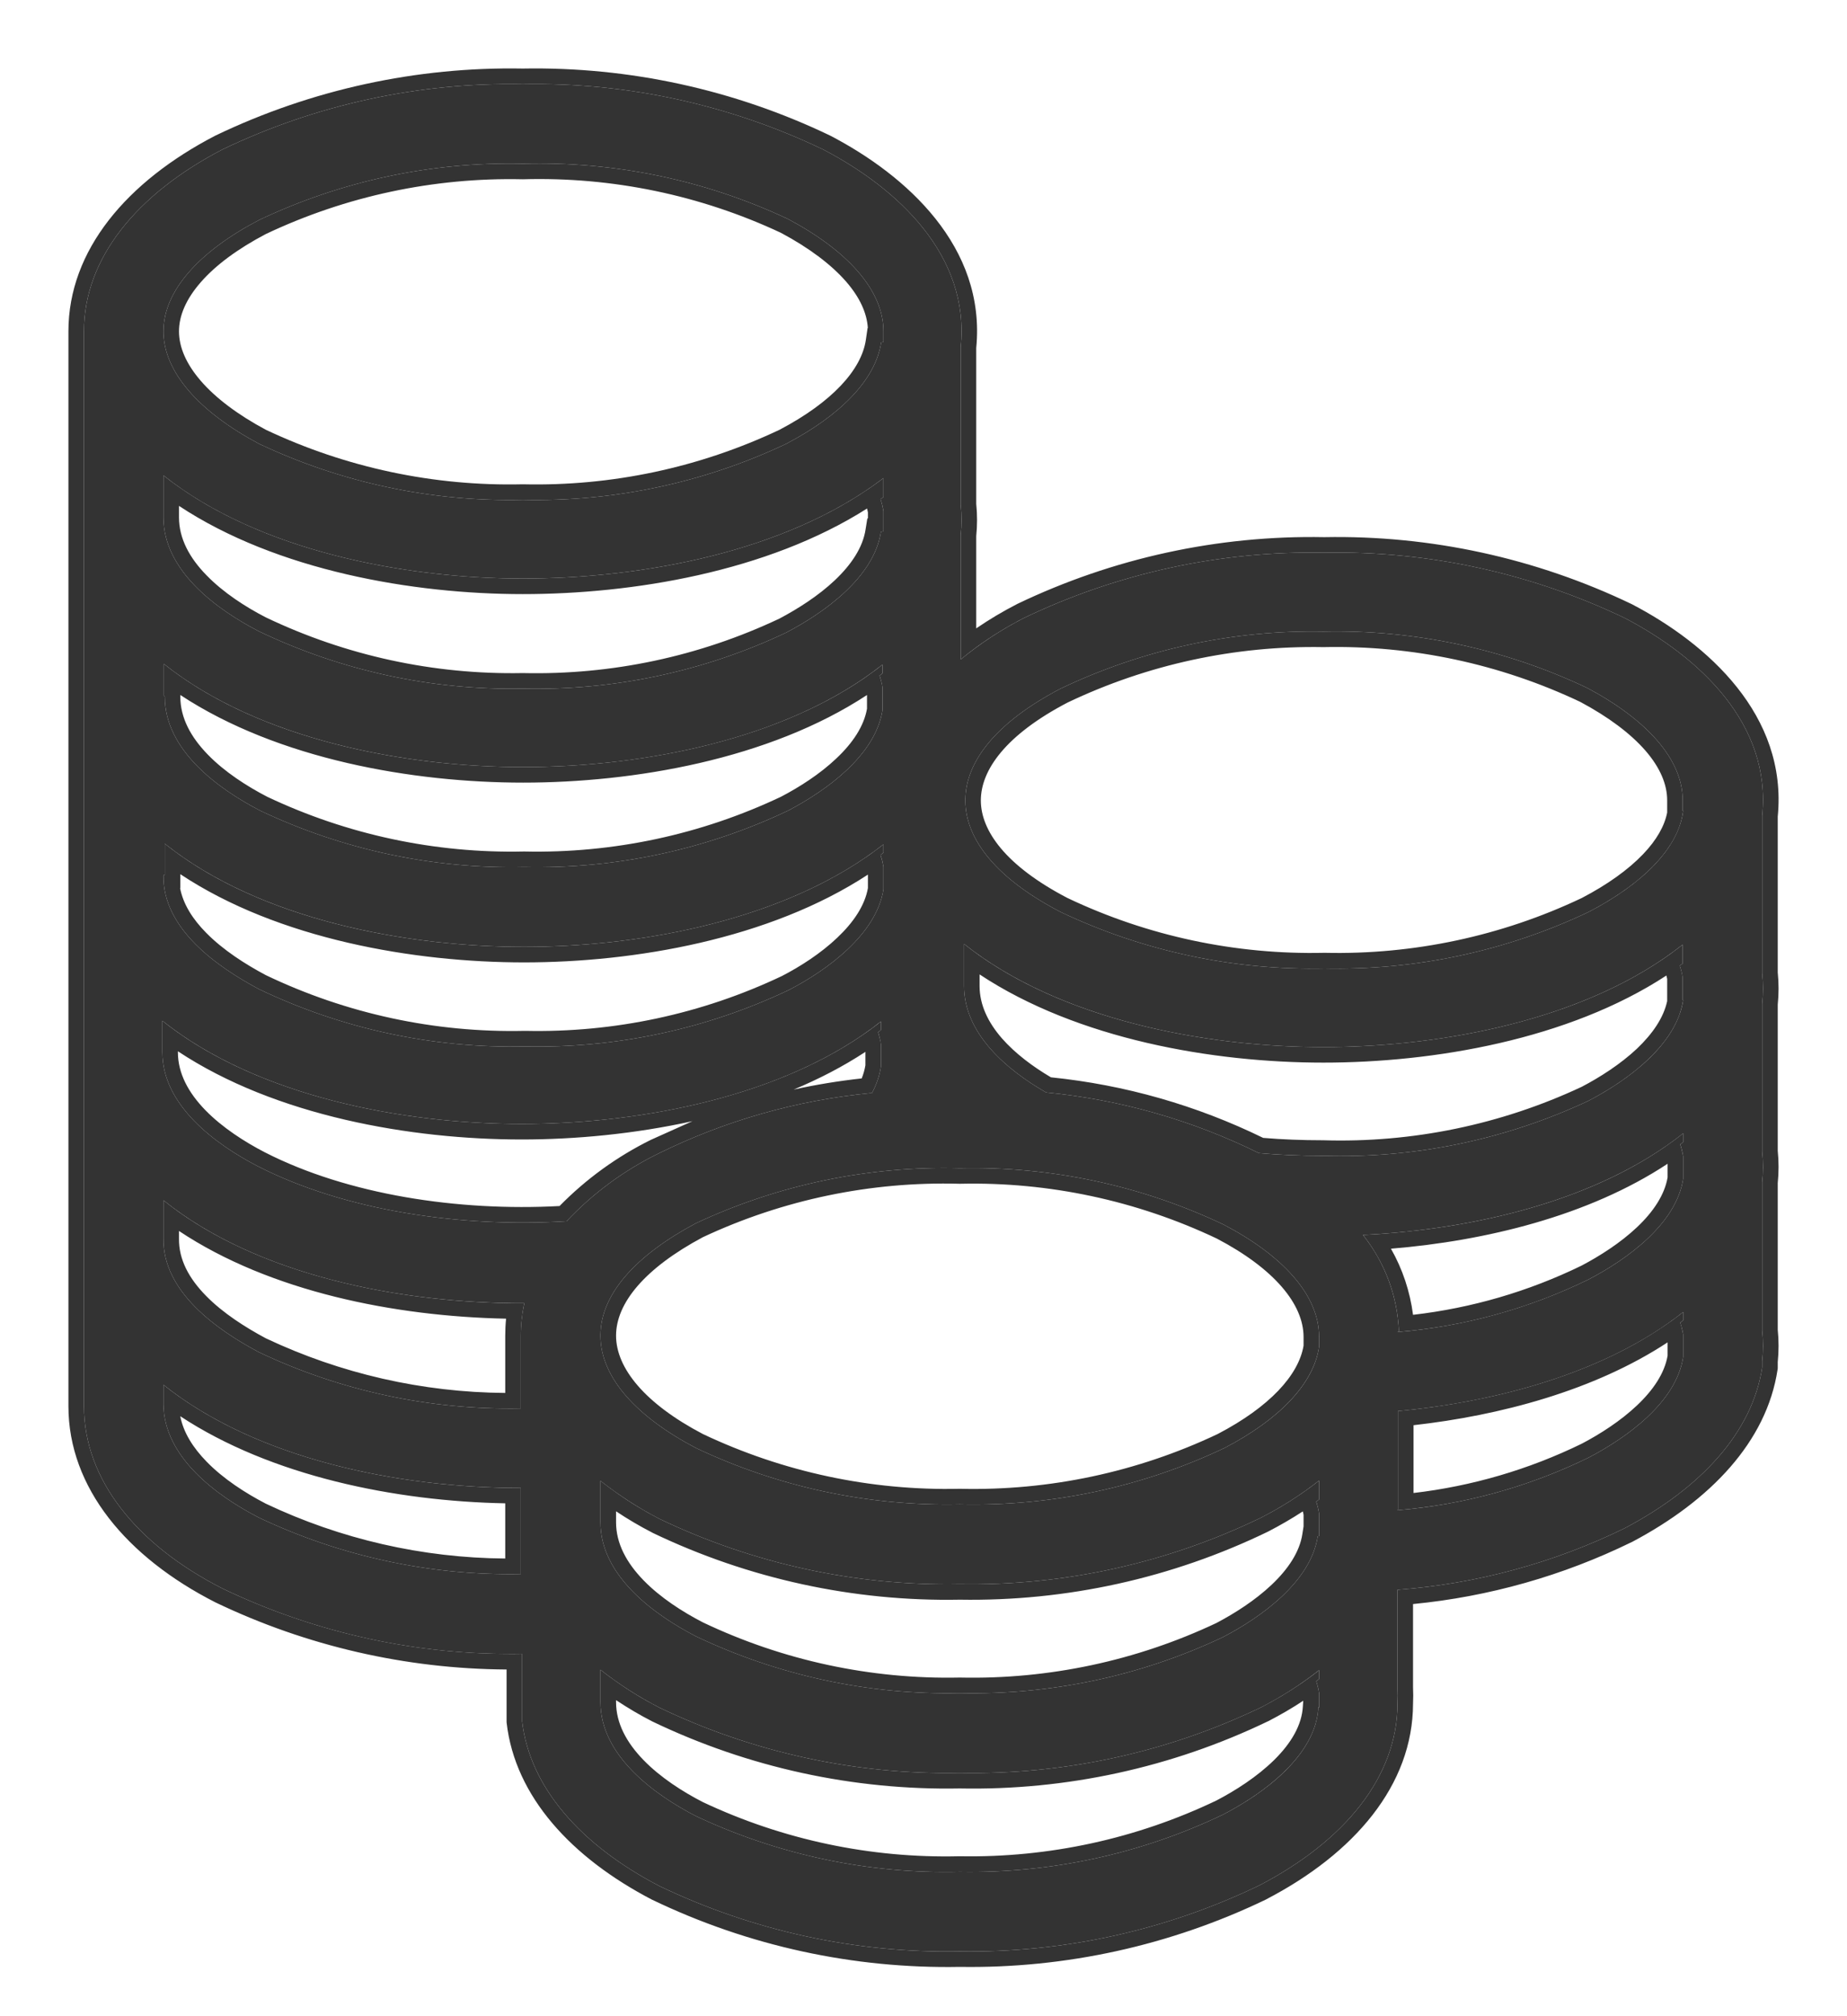
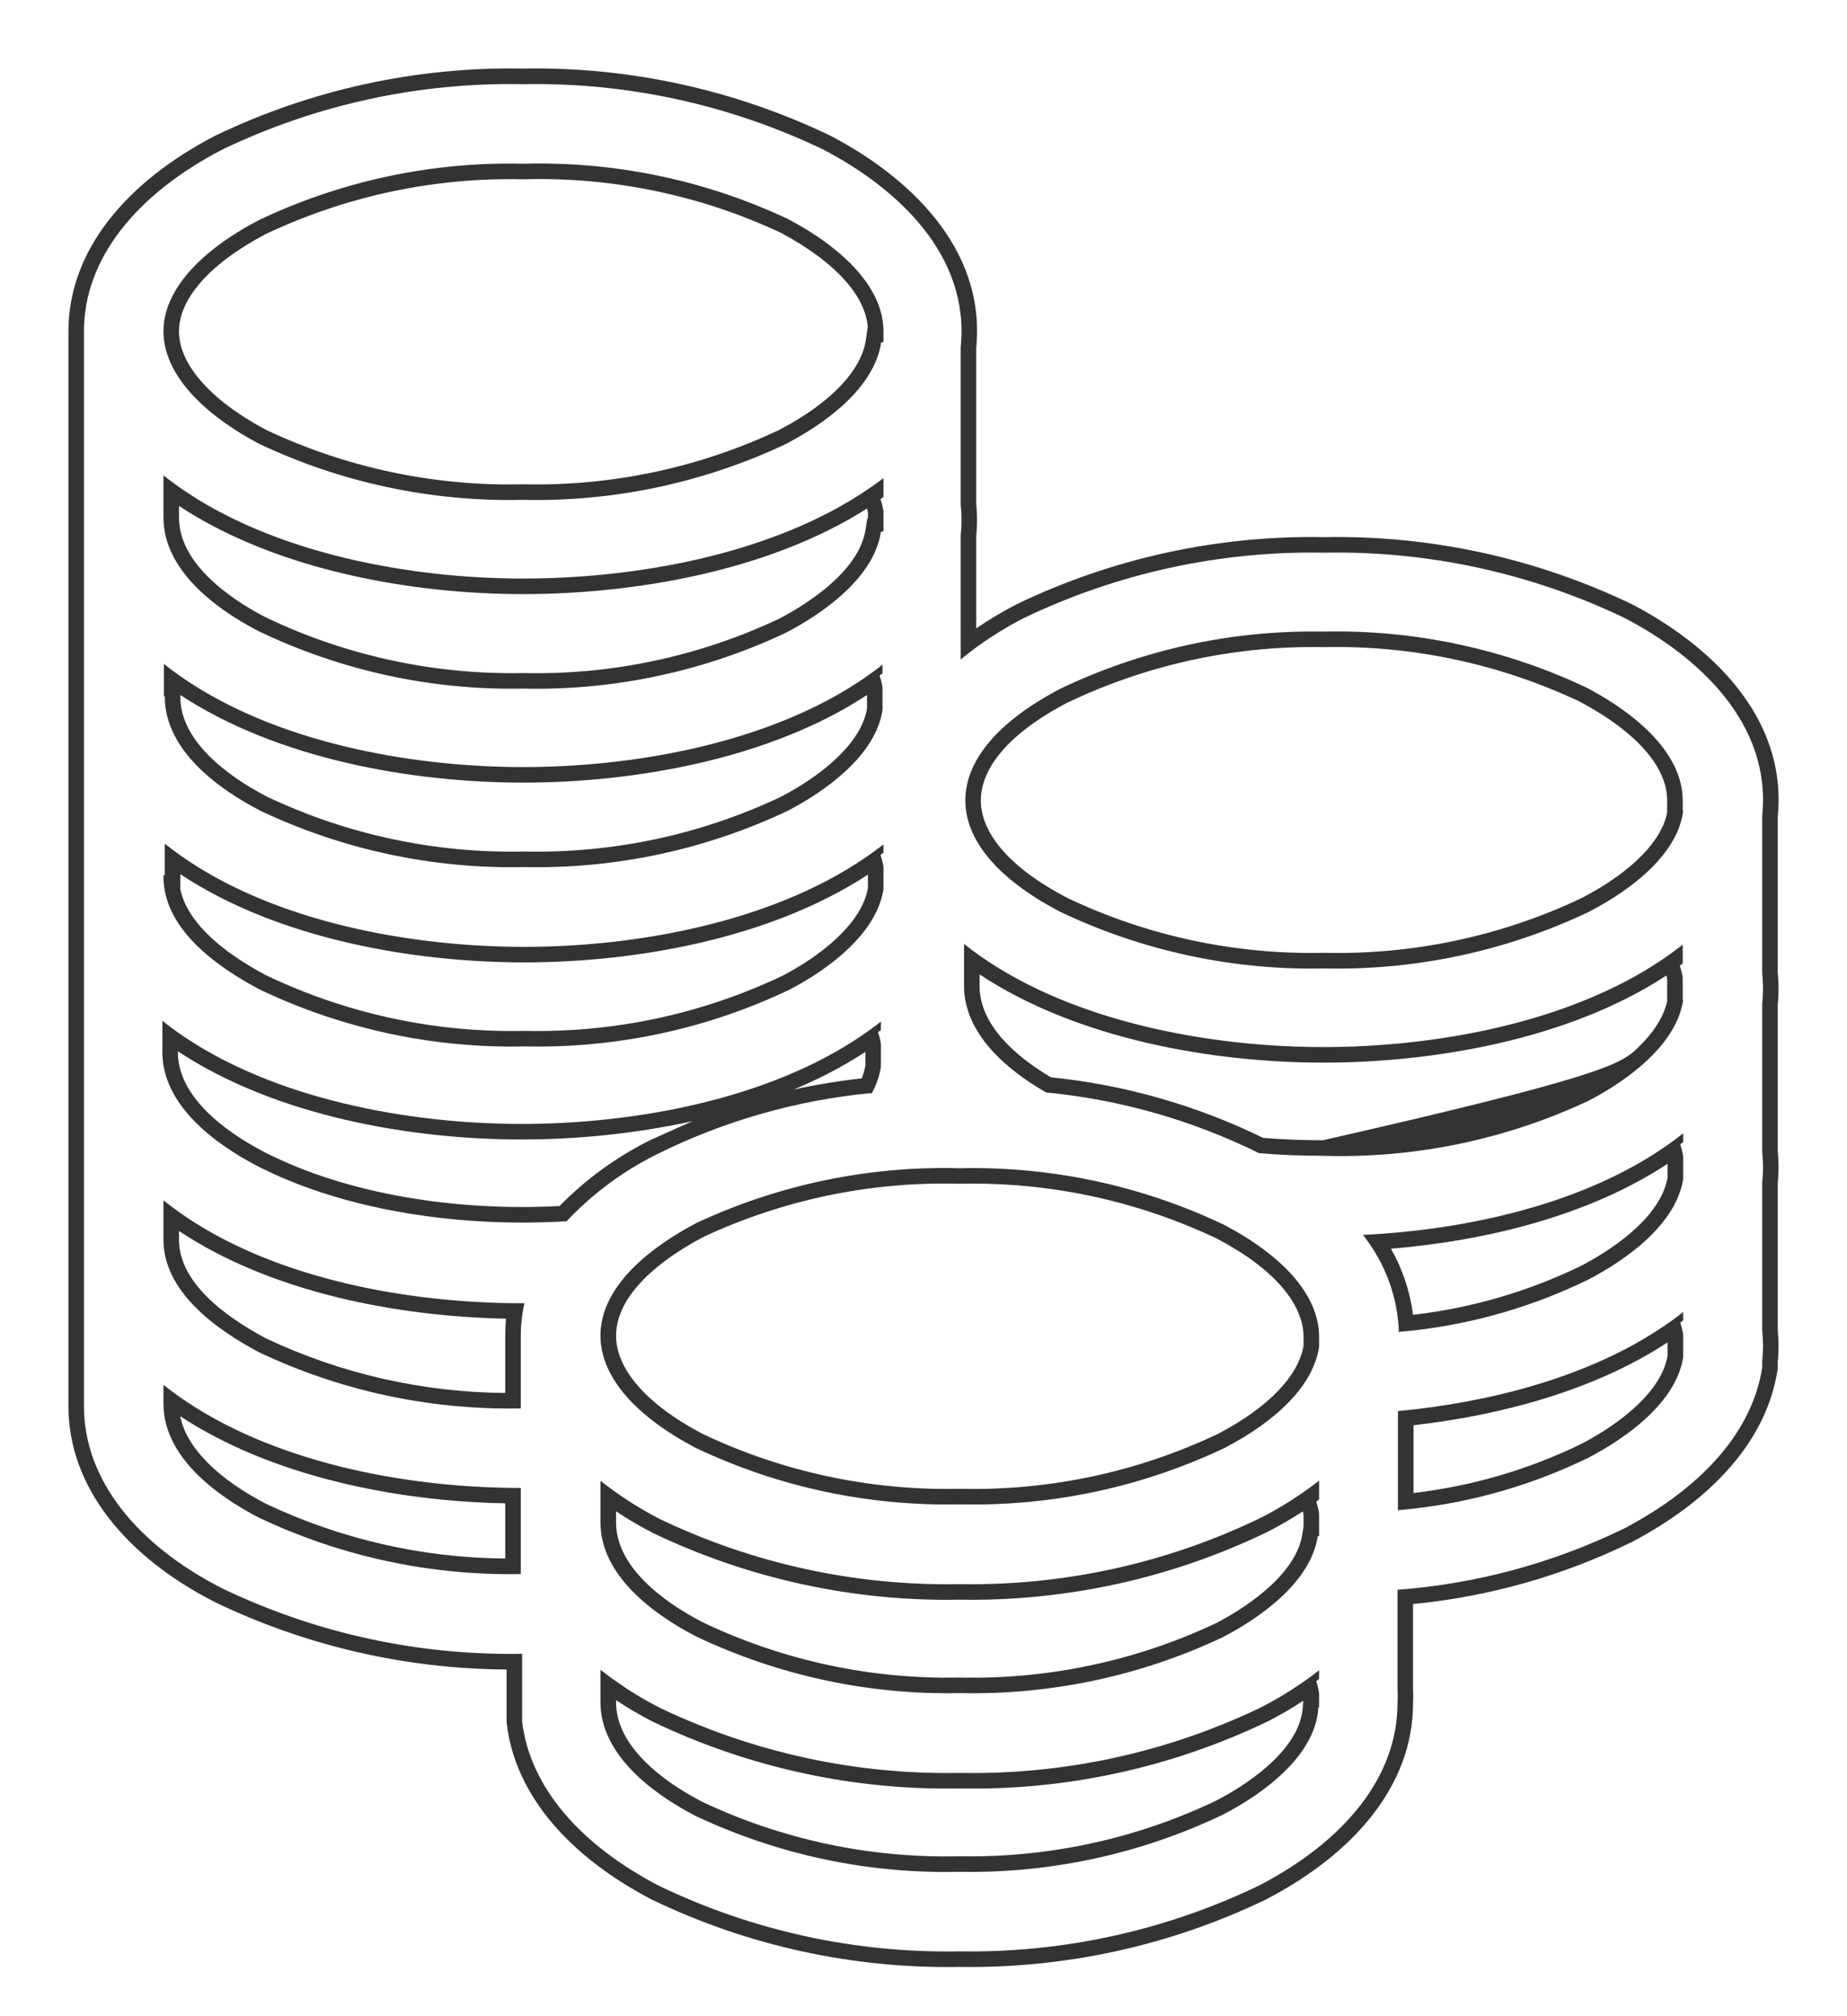
<svg xmlns="http://www.w3.org/2000/svg" width="22" height="24" viewBox="0 0 22 24" fill="none">
-   <path fill-rule="evenodd" clip-rule="evenodd" d="M10.384 13.015C10.438 12.916 10.476 12.808 10.493 12.697V12.429C10.486 12.381 10.474 12.334 10.459 12.287L10.493 12.261V12.159C9.362 13.055 7.626 13.379 6.214 13.379C4.801 13.379 3.065 13.052 1.934 12.151V12.525C1.934 13.159 2.568 13.622 3.07 13.882C4.116 14.417 5.499 14.614 6.749 14.537C7.06 14.207 7.428 13.935 7.835 13.735C8.629 13.342 9.488 13.097 10.37 13.012L10.384 13.015ZM20.99 15.837C21.003 15.959 21.003 16.082 20.99 16.203V16.276C20.872 17.051 20.26 17.712 19.353 18.191C18.506 18.605 17.587 18.854 16.646 18.924V20.09C16.649 20.152 16.649 20.213 16.646 20.275C16.646 21.149 16.017 21.915 14.998 22.444C13.887 22.979 12.666 23.248 11.432 23.228C10.195 23.252 8.969 22.985 7.853 22.45C6.917 21.963 6.31 21.275 6.219 20.489V19.686C4.984 19.709 3.761 19.442 2.648 18.908C1.629 18.389 1 17.613 1 16.738V3.944C1 3.075 1.629 2.31 2.648 1.78C3.764 1.245 4.989 0.978 6.227 1.002C7.464 0.978 8.69 1.245 9.806 1.78C10.694 2.243 11.556 3.043 11.443 4.134V6.006C11.456 6.128 11.456 6.251 11.443 6.373V7.85C11.676 7.659 11.928 7.494 12.195 7.357C13.311 6.822 14.537 6.555 15.774 6.579C17.011 6.555 18.237 6.822 19.353 7.357C20.241 7.82 21.102 8.62 20.99 9.711V11.584C21.003 11.706 21.003 11.828 20.99 11.95V13.708C21.003 13.829 21.003 13.952 20.99 14.074V15.837ZM16.646 17.977C17.437 17.912 18.209 17.699 18.922 17.351C19.377 17.113 19.966 16.693 20.049 16.153V15.885C20.041 15.837 20.029 15.79 20.014 15.743L20.049 15.717V15.618C19.136 16.34 17.826 16.688 16.651 16.797V17.966L16.646 17.977ZM16.646 15.856C17.437 15.791 18.209 15.578 18.922 15.23C19.377 14.992 19.966 14.572 20.049 14.031V13.764C20.041 13.716 20.029 13.668 20.014 13.622L20.049 13.595V13.491C19.037 14.293 17.55 14.636 16.234 14.7C16.495 15.027 16.645 15.428 16.662 15.845L16.646 15.856ZM20.043 11.905V11.637C20.035 11.589 20.024 11.542 20.008 11.495L20.043 11.469V11.244C18.912 12.14 17.176 12.464 15.763 12.464C14.351 12.464 12.615 12.137 11.483 11.236V11.736C11.483 12.303 11.989 12.734 12.46 13.004C13.342 13.089 14.201 13.334 14.995 13.726C15.242 13.748 15.493 13.758 15.752 13.758C16.846 13.792 17.932 13.567 18.922 13.103C19.377 12.865 19.966 12.445 20.049 11.905H20.043ZM20.043 9.652V9.527C20.043 9.035 19.61 8.564 18.906 8.189C17.925 7.724 16.849 7.494 15.763 7.518C14.681 7.498 13.61 7.731 12.633 8.197C11.12 8.986 11.12 10.07 12.633 10.856C13.615 11.322 14.691 11.552 15.777 11.528C16.863 11.552 17.94 11.322 18.922 10.856C19.564 10.522 19.992 10.099 20.049 9.652H20.043ZM6.246 15.513C6.217 15.642 6.203 15.774 6.203 15.906V16.765C5.125 16.786 4.058 16.558 3.084 16.096C2.581 15.829 1.936 15.374 1.947 14.74V14.288C3.057 15.179 4.758 15.516 6.246 15.513ZM6.203 17.712C4.74 17.712 3.049 17.364 1.947 16.484V16.709C1.947 17.343 2.581 17.806 3.084 18.065C4.058 18.527 5.125 18.757 6.203 18.737V17.712ZM15.712 20.328V20.154C15.705 20.106 15.693 20.059 15.678 20.013L15.712 19.986V19.881C15.497 20.05 15.266 20.198 15.022 20.323C13.903 20.861 12.674 21.128 11.432 21.104C10.195 21.128 8.969 20.861 7.853 20.326C7.606 20.199 7.371 20.048 7.152 19.876V20.261C7.152 20.895 7.786 21.358 8.289 21.618C9.271 22.08 10.347 22.308 11.432 22.281C12.517 22.301 13.592 22.067 14.57 21.599C15.049 21.35 15.675 20.898 15.704 20.318L15.712 20.328ZM15.712 18.285V18.017C15.705 17.969 15.693 17.922 15.678 17.875L15.712 17.849V17.624C15.497 17.793 15.266 17.94 15.022 18.065C13.904 18.607 12.675 18.878 11.432 18.857C10.195 18.881 8.969 18.614 7.853 18.079C7.606 17.951 7.371 17.799 7.152 17.627V18.121C7.152 18.755 7.786 19.218 8.289 19.478C9.27 19.945 10.346 20.177 11.432 20.154C12.516 20.178 13.591 19.95 14.57 19.486C15.025 19.248 15.613 18.828 15.696 18.287L15.712 18.285ZM15.712 16.032C15.646 16.479 15.228 16.902 14.586 17.236C13.602 17.703 12.522 17.933 11.432 17.907C10.347 17.931 9.27 17.702 8.289 17.236C7.588 16.869 7.152 16.399 7.152 15.899C7.152 15.398 7.586 14.935 8.289 14.561C9.272 14.101 10.348 13.877 11.432 13.906C12.518 13.882 13.594 14.111 14.575 14.577C15.276 14.944 15.712 15.414 15.712 15.915V16.04V16.032ZM1.963 10.415V10.043C3.095 10.947 4.836 11.271 6.243 11.271C7.65 11.271 9.381 10.947 10.523 10.051V10.15L10.488 10.177C10.504 10.223 10.515 10.27 10.523 10.319V10.586C10.44 11.121 9.852 11.549 9.397 11.784C8.416 12.25 7.339 12.48 6.254 12.456C5.158 12.481 4.072 12.247 3.084 11.774C2.581 11.506 1.936 11.052 1.947 10.418L1.963 10.415ZM1.963 8.294C1.963 8.928 2.597 9.39 3.1 9.65C4.081 10.115 5.157 10.345 6.243 10.321C7.329 10.345 8.405 10.115 9.386 9.65C9.841 9.412 10.429 8.992 10.512 8.451V8.184C10.504 8.136 10.493 8.088 10.477 8.042L10.512 8.015V7.911C9.381 8.807 7.645 9.131 6.232 9.131C4.82 9.131 3.084 8.804 1.952 7.903V8.28L1.963 8.294ZM10.523 6.325V6.084C10.515 6.036 10.504 5.989 10.488 5.942L10.523 5.916V5.691C9.365 6.576 7.626 6.887 6.227 6.887C4.828 6.887 3.078 6.56 1.947 5.659V6.159C1.947 6.793 2.581 7.256 3.084 7.515C4.064 7.984 5.14 8.218 6.227 8.197C7.311 8.222 8.387 7.993 9.367 7.529C9.822 7.29 10.411 6.87 10.493 6.33L10.523 6.325ZM10.523 4.072V3.944C10.523 3.452 10.09 2.981 9.386 2.607C8.399 2.143 7.317 1.918 6.227 1.949C5.141 1.924 4.065 2.154 3.084 2.62C2.383 2.986 1.947 3.457 1.947 3.944C1.947 4.431 2.38 4.907 3.084 5.282C4.065 5.746 5.141 5.975 6.227 5.95C7.311 5.975 8.387 5.746 9.367 5.282C10.009 4.944 10.429 4.522 10.496 4.075L10.523 4.072Z" fill="#333333" />
-   <path fill-rule="evenodd" clip-rule="evenodd" d="M10.37 13.012C9.488 13.097 8.629 13.342 7.835 13.735C7.428 13.935 7.06 14.207 6.749 14.537C5.499 14.614 4.116 14.417 3.07 13.882C2.568 13.622 1.934 13.159 1.934 12.525V12.151C1.994 12.199 2.055 12.245 2.119 12.29C3.249 13.086 4.876 13.379 6.214 13.379C7.538 13.379 9.146 13.094 10.275 12.32C10.303 12.301 10.331 12.281 10.359 12.261C10.376 12.248 10.393 12.236 10.41 12.223C10.421 12.215 10.433 12.206 10.445 12.197C10.461 12.184 10.477 12.172 10.493 12.159V12.261L10.459 12.287C10.47 12.323 10.48 12.359 10.488 12.396C10.49 12.407 10.492 12.418 10.493 12.429V12.697C10.476 12.808 10.438 12.916 10.384 13.015L10.37 13.012ZM10.308 12.521V12.681C10.299 12.734 10.284 12.787 10.264 12.837C9.991 12.867 9.72 12.911 9.453 12.97C9.755 12.844 10.043 12.695 10.308 12.521ZM8.248 13.346C7.556 13.499 6.849 13.564 6.214 13.564C4.9 13.564 3.287 13.287 2.119 12.514V12.525C2.119 12.777 2.244 13.007 2.446 13.215C2.648 13.422 2.913 13.592 3.155 13.717C4.144 14.222 5.458 14.421 6.665 14.356C6.981 14.034 7.348 13.768 7.753 13.568M21.175 16.29L21.173 16.303C21.043 17.162 20.371 17.863 19.439 18.355L19.434 18.357C18.617 18.757 17.735 19.006 16.831 19.094V20.086C16.834 20.15 16.834 20.215 16.831 20.279C16.829 21.251 16.13 22.064 15.084 22.608L15.079 22.611C13.942 23.158 12.694 23.433 11.433 23.413C10.167 23.437 8.914 23.164 7.773 22.616L7.768 22.614C6.804 22.113 6.136 21.383 6.035 20.51L6.034 20.499V19.873C4.834 19.866 3.651 19.594 2.568 19.075L2.564 19.073C1.513 18.538 0.815 17.711 0.815 16.738V3.944C0.815 2.976 1.514 2.16 2.562 1.616L2.568 1.613C3.709 1.066 4.962 0.793 6.227 0.816C7.492 0.793 8.745 1.066 9.886 1.613L9.892 1.616C10.792 2.085 11.747 2.936 11.628 4.143V5.997C11.641 6.125 11.641 6.254 11.628 6.382V7.48C11.783 7.374 11.944 7.278 12.11 7.193L12.115 7.19C13.256 6.643 14.509 6.37 15.774 6.394C17.039 6.37 18.292 6.643 19.433 7.19L19.439 7.193C20.339 7.662 21.294 8.514 21.175 9.721V11.575C21.188 11.703 21.188 11.832 21.175 11.959V13.698C21.188 13.826 21.188 13.955 21.175 14.083V15.828C21.188 15.956 21.188 16.085 21.175 16.213V16.29ZM20.99 16.203C21.003 16.082 21.003 15.959 20.99 15.837V14.074C21.003 13.952 21.003 13.829 20.99 13.708V11.95C21.003 11.828 21.003 11.706 20.99 11.584V9.711C21.102 8.62 20.241 7.82 19.353 7.357C18.237 6.822 17.011 6.555 15.774 6.579C14.537 6.555 13.311 6.822 12.195 7.357C11.997 7.459 11.808 7.575 11.628 7.706C11.565 7.752 11.504 7.8 11.443 7.85V6.373C11.456 6.251 11.456 6.128 11.443 6.006V4.134C11.556 3.043 10.694 2.243 9.806 1.78C8.69 1.245 7.464 0.978 6.227 1.002C4.989 0.978 3.764 1.245 2.648 1.78C1.629 2.31 1 3.075 1 3.944V16.738C1 17.613 1.629 18.389 2.648 18.908C3.706 19.415 4.862 19.681 6.034 19.687C6.095 19.688 6.157 19.687 6.219 19.686V20.489C6.31 21.275 6.917 21.963 7.853 22.45C8.969 22.985 10.195 23.252 11.432 23.228C12.666 23.248 13.887 22.979 14.998 22.444C16.017 21.915 16.646 21.149 16.646 20.275C16.649 20.213 16.649 20.152 16.646 20.09V18.924C17.587 18.854 18.506 18.605 19.353 18.191C20.26 17.712 20.872 17.051 20.99 16.276V16.203ZM20.043 15.855C20.036 15.817 20.026 15.78 20.014 15.743L20.049 15.717V15.618C20.033 15.63 20.017 15.643 20.001 15.655C19.989 15.664 19.978 15.672 19.966 15.681C19.95 15.693 19.934 15.705 19.918 15.717C19.889 15.738 19.86 15.758 19.83 15.778C18.935 16.392 17.735 16.696 16.651 16.797V17.966L16.646 17.977C16.654 17.976 16.661 17.976 16.669 17.975C16.7 17.972 16.731 17.969 16.762 17.966C16.787 17.964 16.812 17.961 16.837 17.958C17.561 17.877 18.266 17.671 18.922 17.351C19.377 17.113 19.966 16.693 20.049 16.153V15.885C20.047 15.875 20.045 15.865 20.043 15.855ZM19.863 15.979C18.988 16.554 17.863 16.85 16.837 16.965V17.772C17.532 17.691 18.209 17.493 18.839 17.186C19.057 17.072 19.301 16.916 19.498 16.73C19.693 16.546 19.827 16.346 19.863 16.138V15.979ZM19.829 13.653C18.89 14.299 17.621 14.603 16.456 14.687C16.381 14.692 16.307 14.697 16.234 14.7C16.28 14.757 16.322 14.817 16.361 14.879C16.512 15.118 16.61 15.388 16.647 15.67C16.654 15.728 16.66 15.786 16.662 15.845L16.646 15.856C16.653 15.855 16.661 15.854 16.668 15.854C16.721 15.849 16.775 15.844 16.828 15.838C16.834 15.837 16.841 15.837 16.847 15.836C17.568 15.754 18.27 15.549 18.922 15.23C19.377 14.992 19.966 14.572 20.049 14.031V13.764C20.047 13.752 20.044 13.741 20.042 13.729C20.035 13.693 20.025 13.657 20.014 13.622L20.049 13.595V13.491C20.032 13.504 20.015 13.517 19.998 13.53C19.987 13.539 19.975 13.548 19.963 13.557C19.946 13.57 19.928 13.583 19.911 13.595C19.884 13.615 19.857 13.634 19.829 13.653ZM19.863 13.853C18.922 14.474 17.695 14.771 16.568 14.864C16.706 15.106 16.795 15.374 16.831 15.651C17.528 15.571 18.207 15.373 18.839 15.065C19.057 14.95 19.301 14.795 19.498 14.609C19.693 14.425 19.827 14.224 19.863 14.016V13.853ZM19.858 11.917V11.653C19.855 11.639 19.852 11.625 19.849 11.612C18.682 12.376 17.073 12.649 15.763 12.649C14.45 12.649 12.837 12.372 11.668 11.599V11.736C11.668 11.961 11.768 12.169 11.934 12.36C12.093 12.541 12.304 12.698 12.518 12.824C13.396 12.913 14.252 13.157 15.046 13.545C15.275 13.564 15.51 13.573 15.752 13.573H15.758C16.821 13.606 17.877 13.388 18.84 12.937C19.058 12.823 19.301 12.668 19.498 12.483C19.684 12.306 19.815 12.116 19.858 11.917ZM20.043 11.905H20.049C20.047 11.915 20.045 11.925 20.043 11.936C20.033 11.988 20.018 12.04 20 12.09C19.829 12.541 19.324 12.893 18.922 13.103C17.932 13.567 16.846 13.792 15.752 13.758C15.493 13.758 15.242 13.748 14.995 13.726C14.201 13.334 13.342 13.089 12.46 13.004C11.989 12.734 11.483 12.303 11.483 11.736V11.236C11.543 11.284 11.605 11.33 11.668 11.375C12.798 12.171 14.426 12.464 15.763 12.464C17.079 12.464 18.676 12.183 19.803 11.42C19.821 11.407 19.84 11.395 19.858 11.382C19.872 11.372 19.885 11.363 19.899 11.353C19.911 11.345 19.922 11.336 19.934 11.327C19.971 11.3 20.008 11.272 20.043 11.244V11.469L20.008 11.495C20.009 11.497 20.01 11.499 20.01 11.501C20.025 11.546 20.036 11.591 20.043 11.637V11.905ZM19.858 9.672V9.527C19.858 9.338 19.775 9.138 19.599 8.935C19.422 8.732 19.16 8.535 18.823 8.355C17.869 7.903 16.823 7.68 15.767 7.703L15.76 7.703C14.708 7.684 13.666 7.91 12.716 8.363C11.978 8.748 11.683 9.168 11.683 9.528C11.683 9.887 11.978 10.306 12.716 10.69C13.67 11.143 14.717 11.366 15.773 11.342L15.781 11.342C16.837 11.366 17.885 11.143 18.84 10.69C19.147 10.53 19.395 10.352 19.571 10.168C19.733 9.999 19.827 9.831 19.858 9.672ZM20.043 9.652H20.049C20.047 9.664 20.045 9.677 20.043 9.689C20.035 9.739 20.021 9.788 20.004 9.838C19.869 10.215 19.475 10.568 18.922 10.856C17.94 11.322 16.863 11.552 15.777 11.528C14.691 11.552 13.615 11.322 12.633 10.856C11.12 10.07 11.12 8.986 12.633 8.197C13.61 7.731 14.681 7.498 15.763 7.518C16.849 7.494 17.925 7.724 18.906 8.189C19.61 8.564 20.043 9.035 20.043 9.527V9.652ZM1.947 14.74C1.936 15.374 2.581 15.829 3.084 16.096C4.058 16.558 5.125 16.786 6.203 16.765V15.906C6.203 15.837 6.207 15.768 6.215 15.698C6.222 15.636 6.232 15.575 6.246 15.513C6.183 15.513 6.12 15.513 6.057 15.512C4.697 15.488 3.191 15.179 2.132 14.428C2.069 14.383 2.007 14.336 1.947 14.288V14.74ZM2.132 14.653V14.743C2.128 14.992 2.251 15.219 2.455 15.426C2.657 15.632 2.924 15.801 3.167 15.931C4.059 16.352 5.032 16.574 6.018 16.581L6.018 15.907C6.018 15.837 6.021 15.766 6.028 15.697C4.702 15.67 3.219 15.376 2.132 14.653ZM15.704 20.328C15.704 20.331 15.704 20.333 15.703 20.335C15.698 20.413 15.681 20.489 15.656 20.562C15.496 21.025 14.979 21.386 14.57 21.599C13.592 22.067 12.517 22.301 11.432 22.281C10.347 22.308 9.271 22.08 8.289 21.618C7.786 21.358 7.152 20.895 7.152 20.261V19.876C7.213 19.924 7.275 19.97 7.338 20.014C7.502 20.13 7.674 20.234 7.853 20.326C8.969 20.861 10.195 21.128 11.432 21.104C12.674 21.128 13.903 20.861 15.022 20.323C15.185 20.239 15.342 20.146 15.492 20.043C15.507 20.033 15.52 20.023 15.534 20.014C15.547 20.005 15.56 19.995 15.573 19.986C15.591 19.973 15.609 19.96 15.627 19.947C15.633 19.942 15.64 19.937 15.647 19.932C15.652 19.928 15.657 19.924 15.662 19.92C15.679 19.908 15.696 19.895 15.712 19.881V19.986L15.678 20.013C15.689 20.047 15.699 20.083 15.706 20.119C15.708 20.131 15.71 20.142 15.712 20.154V20.328L15.704 20.318C15.704 20.321 15.704 20.325 15.704 20.328ZM15.523 20.245C15.389 20.334 15.25 20.414 15.107 20.488L15.102 20.49C13.959 21.04 12.701 21.314 11.432 21.289C10.167 21.313 8.914 21.04 7.773 20.493L7.769 20.491C7.62 20.415 7.477 20.33 7.338 20.238V20.261C7.338 20.513 7.463 20.743 7.665 20.951C7.866 21.158 8.13 21.327 8.371 21.451C9.326 21.901 10.373 22.122 11.428 22.096L11.436 22.096C12.491 22.115 13.536 21.888 14.488 21.433C14.717 21.314 14.974 21.149 15.176 20.951C15.38 20.75 15.508 20.533 15.519 20.308L15.523 20.245ZM15.481 17.793C15.334 17.893 15.181 17.984 15.022 18.065C13.904 18.607 12.675 18.878 11.432 18.857C10.195 18.881 8.969 18.614 7.853 18.079C7.674 17.986 7.502 17.882 7.338 17.765C7.275 17.721 7.213 17.674 7.152 17.627V18.121C7.152 18.755 7.786 19.218 8.289 19.478C9.27 19.945 10.346 20.177 11.432 20.154C12.516 20.178 13.591 19.95 14.57 19.486C15.025 19.248 15.613 18.828 15.696 18.287L15.712 18.285V18.017C15.705 17.971 15.694 17.925 15.679 17.88C15.679 17.879 15.678 17.877 15.678 17.875L15.712 17.849V17.624C15.676 17.652 15.64 17.68 15.603 17.707C15.591 17.715 15.579 17.724 15.568 17.732C15.554 17.742 15.541 17.752 15.527 17.761C15.512 17.772 15.497 17.782 15.481 17.793ZM15.527 18.033C15.525 18.019 15.522 18.005 15.518 17.991C15.385 18.078 15.248 18.157 15.107 18.23L15.103 18.232C13.96 18.786 12.703 19.063 11.433 19.042C10.167 19.066 8.914 18.793 7.773 18.246L7.768 18.243C7.62 18.167 7.476 18.082 7.338 17.99V18.121C7.338 18.373 7.463 18.603 7.665 18.811C7.866 19.018 8.13 19.187 8.372 19.312C9.326 19.766 10.372 19.991 11.429 19.969L11.437 19.969C12.49 19.992 13.535 19.77 14.488 19.32C14.705 19.206 14.949 19.051 15.146 18.865C15.345 18.677 15.481 18.472 15.513 18.259L15.527 18.169V18.033ZM15.712 16.032V15.915C15.712 15.414 15.276 14.944 14.575 14.577C13.594 14.111 12.518 13.882 11.432 13.906C10.348 13.877 9.272 14.101 8.289 14.561C7.586 14.935 7.152 15.398 7.152 15.899C7.152 16.399 7.588 16.869 8.289 17.236C9.27 17.702 10.347 17.931 11.432 17.907C12.522 17.933 13.602 17.703 14.586 17.236C15.224 16.904 15.64 16.484 15.711 16.04C15.712 16.038 15.712 16.035 15.712 16.032ZM15.527 16.018C15.468 16.369 15.123 16.747 14.504 17.07C13.546 17.524 12.496 17.747 11.437 17.722L11.428 17.722C10.373 17.746 9.326 17.522 8.372 17.07C7.685 16.71 7.338 16.287 7.338 15.899C7.338 15.511 7.681 15.096 8.372 14.727C9.327 14.28 10.373 14.062 11.428 14.091L11.437 14.091C12.492 14.067 13.539 14.291 14.493 14.743C15.18 15.103 15.527 15.526 15.527 15.915V16.018ZM2.145 10.572C2.182 10.762 2.293 10.939 2.455 11.103C2.657 11.309 2.924 11.479 3.167 11.608C4.128 12.068 5.184 12.295 6.249 12.271L6.258 12.271C7.314 12.294 8.36 12.071 9.314 11.618C9.531 11.506 9.775 11.35 9.972 11.163C10.168 10.978 10.302 10.777 10.338 10.571V10.411C9.162 11.181 7.553 11.456 6.243 11.456C4.935 11.456 3.317 11.181 2.148 10.406V10.572L2.145 10.572ZM2.148 10.182C2.085 10.137 2.023 10.091 1.963 10.043V10.415L1.947 10.418C1.936 11.052 2.581 11.506 3.084 11.774C4.072 12.247 5.158 12.481 6.254 12.456C7.339 12.48 8.416 12.25 9.397 11.784C9.852 11.549 10.44 11.121 10.523 10.586V10.319C10.521 10.308 10.519 10.298 10.517 10.287C10.51 10.25 10.5 10.213 10.488 10.177L10.523 10.15V10.051C10.507 10.063 10.491 10.076 10.475 10.088C10.463 10.097 10.452 10.105 10.44 10.114C10.424 10.126 10.408 10.138 10.391 10.15C10.363 10.171 10.334 10.191 10.304 10.211C9.168 10.986 7.563 11.271 6.243 11.271C4.911 11.271 3.278 10.981 2.148 10.182ZM2.148 8.273V8.294C2.148 8.545 2.273 8.775 2.476 8.983C2.677 9.19 2.941 9.359 3.182 9.484C4.136 9.936 5.183 10.159 6.239 10.136L6.247 10.136C7.303 10.159 8.349 9.936 9.303 9.484C9.521 9.37 9.765 9.215 9.961 9.029C10.157 8.845 10.291 8.644 10.327 8.436V8.273C9.159 9.041 7.545 9.316 6.232 9.316C4.923 9.316 3.316 9.041 2.148 8.273ZM1.952 8.28L1.963 8.294C1.963 8.928 2.597 9.39 3.1 9.65C4.081 10.115 5.157 10.345 6.243 10.321C7.329 10.345 8.405 10.115 9.386 9.65C9.841 9.412 10.429 8.992 10.512 8.451V8.184C10.51 8.172 10.508 8.16 10.506 8.149C10.498 8.113 10.489 8.077 10.477 8.042L10.512 8.015V7.911C10.496 7.924 10.479 7.937 10.462 7.95C10.45 7.959 10.439 7.968 10.427 7.977C10.41 7.99 10.392 8.003 10.374 8.015C10.347 8.035 10.32 8.054 10.293 8.073C9.164 8.846 7.556 9.131 6.232 9.131C4.895 9.131 3.267 8.838 2.138 8.042C2.074 7.997 2.012 7.951 1.952 7.903V8.28ZM10.493 6.33C10.411 6.87 9.822 7.29 9.367 7.529C8.387 7.993 7.311 8.222 6.227 8.197C5.14 8.218 4.064 7.984 3.084 7.515C2.581 7.256 1.947 6.793 1.947 6.159V5.659C2.007 5.707 2.069 5.753 2.132 5.797C3.263 6.594 4.902 6.887 6.227 6.887C7.553 6.887 9.185 6.608 10.338 5.824C10.338 5.824 10.338 5.824 10.338 5.824C10.351 5.816 10.364 5.806 10.377 5.797C10.389 5.789 10.401 5.781 10.413 5.772C10.45 5.746 10.487 5.718 10.523 5.691V5.916L10.488 5.942C10.489 5.943 10.489 5.944 10.489 5.945C10.504 5.99 10.515 6.037 10.523 6.084V6.325L10.493 6.33ZM10.328 6.053C9.139 6.809 7.527 7.072 6.227 7.072C4.926 7.072 3.302 6.795 2.132 6.022V6.159C2.132 6.41 2.257 6.641 2.46 6.848C2.661 7.055 2.925 7.225 3.166 7.349C4.12 7.805 5.167 8.032 6.223 8.012L6.231 8.012C7.286 8.036 8.331 7.814 9.285 7.363C9.502 7.248 9.746 7.094 9.943 6.908C10.142 6.72 10.278 6.515 10.31 6.302L10.331 6.172L10.338 6.17V6.1C10.335 6.084 10.331 6.068 10.328 6.053ZM10.496 4.075C10.429 4.522 10.009 4.944 9.367 5.282C8.387 5.746 7.311 5.975 6.227 5.95C5.141 5.975 4.065 5.746 3.084 5.282C2.38 4.907 1.947 4.431 1.947 3.944C1.947 3.457 2.383 2.986 3.084 2.62C4.065 2.154 5.141 1.924 6.227 1.949C7.317 1.918 8.399 2.143 9.386 2.607C10.09 2.981 10.523 3.452 10.523 3.944V4.072L10.496 4.075ZM9.303 2.772C8.343 2.322 7.292 2.104 6.232 2.134L6.223 2.134C5.167 2.111 4.121 2.334 3.166 2.786C2.831 2.962 2.568 3.157 2.392 3.359C2.215 3.561 2.132 3.759 2.132 3.944C2.132 4.13 2.215 4.329 2.392 4.534C2.568 4.737 2.83 4.936 3.167 5.116C4.121 5.567 5.167 5.789 6.223 5.765L6.231 5.765C7.286 5.789 8.331 5.567 9.285 5.116C9.912 4.786 10.26 4.402 10.313 4.048L10.334 3.905L10.337 3.905C10.326 3.728 10.243 3.542 10.079 3.353C9.902 3.15 9.64 2.952 9.303 2.772ZM1.947 16.484V16.709C1.947 16.712 1.947 16.715 1.947 16.718C1.953 17.347 2.583 17.807 3.084 18.065C4.058 18.527 5.125 18.757 6.203 18.737V17.712C4.819 17.712 3.233 17.401 2.132 16.623C2.069 16.579 2.007 16.532 1.947 16.484ZM2.147 16.858C2.185 17.052 2.298 17.232 2.46 17.398C2.661 17.605 2.925 17.774 3.166 17.899C4.058 18.322 5.032 18.545 6.018 18.552V17.895C4.709 17.87 3.232 17.572 2.147 16.858Z" fill="#333333" />
+   <path fill-rule="evenodd" clip-rule="evenodd" d="M10.37 13.012C9.488 13.097 8.629 13.342 7.835 13.735C7.428 13.935 7.06 14.207 6.749 14.537C5.499 14.614 4.116 14.417 3.07 13.882C2.568 13.622 1.934 13.159 1.934 12.525V12.151C1.994 12.199 2.055 12.245 2.119 12.29C3.249 13.086 4.876 13.379 6.214 13.379C7.538 13.379 9.146 13.094 10.275 12.32C10.303 12.301 10.331 12.281 10.359 12.261C10.376 12.248 10.393 12.236 10.41 12.223C10.421 12.215 10.433 12.206 10.445 12.197C10.461 12.184 10.477 12.172 10.493 12.159V12.261L10.459 12.287C10.47 12.323 10.48 12.359 10.488 12.396C10.49 12.407 10.492 12.418 10.493 12.429V12.697C10.476 12.808 10.438 12.916 10.384 13.015L10.37 13.012ZM10.308 12.521V12.681C10.299 12.734 10.284 12.787 10.264 12.837C9.991 12.867 9.72 12.911 9.453 12.97C9.755 12.844 10.043 12.695 10.308 12.521ZM8.248 13.346C7.556 13.499 6.849 13.564 6.214 13.564C4.9 13.564 3.287 13.287 2.119 12.514V12.525C2.119 12.777 2.244 13.007 2.446 13.215C2.648 13.422 2.913 13.592 3.155 13.717C4.144 14.222 5.458 14.421 6.665 14.356C6.981 14.034 7.348 13.768 7.753 13.568M21.175 16.29L21.173 16.303C21.043 17.162 20.371 17.863 19.439 18.355L19.434 18.357C18.617 18.757 17.735 19.006 16.831 19.094V20.086C16.834 20.15 16.834 20.215 16.831 20.279C16.829 21.251 16.13 22.064 15.084 22.608L15.079 22.611C13.942 23.158 12.694 23.433 11.433 23.413C10.167 23.437 8.914 23.164 7.773 22.616L7.768 22.614C6.804 22.113 6.136 21.383 6.035 20.51L6.034 20.499V19.873C4.834 19.866 3.651 19.594 2.568 19.075L2.564 19.073C1.513 18.538 0.815 17.711 0.815 16.738V3.944C0.815 2.976 1.514 2.16 2.562 1.616L2.568 1.613C3.709 1.066 4.962 0.793 6.227 0.816C7.492 0.793 8.745 1.066 9.886 1.613L9.892 1.616C10.792 2.085 11.747 2.936 11.628 4.143V5.997C11.641 6.125 11.641 6.254 11.628 6.382V7.48C11.783 7.374 11.944 7.278 12.11 7.193L12.115 7.19C13.256 6.643 14.509 6.37 15.774 6.394C17.039 6.37 18.292 6.643 19.433 7.19L19.439 7.193C20.339 7.662 21.294 8.514 21.175 9.721V11.575C21.188 11.703 21.188 11.832 21.175 11.959V13.698C21.188 13.826 21.188 13.955 21.175 14.083V15.828C21.188 15.956 21.188 16.085 21.175 16.213V16.29ZM20.99 16.203C21.003 16.082 21.003 15.959 20.99 15.837V14.074C21.003 13.952 21.003 13.829 20.99 13.708V11.95C21.003 11.828 21.003 11.706 20.99 11.584V9.711C21.102 8.62 20.241 7.82 19.353 7.357C18.237 6.822 17.011 6.555 15.774 6.579C14.537 6.555 13.311 6.822 12.195 7.357C11.997 7.459 11.808 7.575 11.628 7.706C11.565 7.752 11.504 7.8 11.443 7.85V6.373C11.456 6.251 11.456 6.128 11.443 6.006V4.134C11.556 3.043 10.694 2.243 9.806 1.78C8.69 1.245 7.464 0.978 6.227 1.002C4.989 0.978 3.764 1.245 2.648 1.78C1.629 2.31 1 3.075 1 3.944V16.738C1 17.613 1.629 18.389 2.648 18.908C3.706 19.415 4.862 19.681 6.034 19.687C6.095 19.688 6.157 19.687 6.219 19.686V20.489C6.31 21.275 6.917 21.963 7.853 22.45C8.969 22.985 10.195 23.252 11.432 23.228C12.666 23.248 13.887 22.979 14.998 22.444C16.017 21.915 16.646 21.149 16.646 20.275C16.649 20.213 16.649 20.152 16.646 20.09V18.924C17.587 18.854 18.506 18.605 19.353 18.191C20.26 17.712 20.872 17.051 20.99 16.276V16.203ZM20.043 15.855C20.036 15.817 20.026 15.78 20.014 15.743L20.049 15.717V15.618C20.033 15.63 20.017 15.643 20.001 15.655C19.989 15.664 19.978 15.672 19.966 15.681C19.95 15.693 19.934 15.705 19.918 15.717C19.889 15.738 19.86 15.758 19.83 15.778C18.935 16.392 17.735 16.696 16.651 16.797V17.966L16.646 17.977C16.654 17.976 16.661 17.976 16.669 17.975C16.7 17.972 16.731 17.969 16.762 17.966C16.787 17.964 16.812 17.961 16.837 17.958C17.561 17.877 18.266 17.671 18.922 17.351C19.377 17.113 19.966 16.693 20.049 16.153V15.885C20.047 15.875 20.045 15.865 20.043 15.855ZM19.863 15.979C18.988 16.554 17.863 16.85 16.837 16.965V17.772C17.532 17.691 18.209 17.493 18.839 17.186C19.057 17.072 19.301 16.916 19.498 16.73C19.693 16.546 19.827 16.346 19.863 16.138V15.979ZM19.829 13.653C18.89 14.299 17.621 14.603 16.456 14.687C16.381 14.692 16.307 14.697 16.234 14.7C16.28 14.757 16.322 14.817 16.361 14.879C16.512 15.118 16.61 15.388 16.647 15.67C16.654 15.728 16.66 15.786 16.662 15.845L16.646 15.856C16.653 15.855 16.661 15.854 16.668 15.854C16.721 15.849 16.775 15.844 16.828 15.838C16.834 15.837 16.841 15.837 16.847 15.836C17.568 15.754 18.27 15.549 18.922 15.23C19.377 14.992 19.966 14.572 20.049 14.031V13.764C20.047 13.752 20.044 13.741 20.042 13.729C20.035 13.693 20.025 13.657 20.014 13.622L20.049 13.595V13.491C20.032 13.504 20.015 13.517 19.998 13.53C19.987 13.539 19.975 13.548 19.963 13.557C19.946 13.57 19.928 13.583 19.911 13.595C19.884 13.615 19.857 13.634 19.829 13.653ZM19.863 13.853C18.922 14.474 17.695 14.771 16.568 14.864C16.706 15.106 16.795 15.374 16.831 15.651C17.528 15.571 18.207 15.373 18.839 15.065C19.057 14.95 19.301 14.795 19.498 14.609C19.693 14.425 19.827 14.224 19.863 14.016V13.853ZM19.858 11.917V11.653C19.855 11.639 19.852 11.625 19.849 11.612C18.682 12.376 17.073 12.649 15.763 12.649C14.45 12.649 12.837 12.372 11.668 11.599V11.736C11.668 11.961 11.768 12.169 11.934 12.36C12.093 12.541 12.304 12.698 12.518 12.824C13.396 12.913 14.252 13.157 15.046 13.545C15.275 13.564 15.51 13.573 15.752 13.573H15.758C19.058 12.823 19.301 12.668 19.498 12.483C19.684 12.306 19.815 12.116 19.858 11.917ZM20.043 11.905H20.049C20.047 11.915 20.045 11.925 20.043 11.936C20.033 11.988 20.018 12.04 20 12.09C19.829 12.541 19.324 12.893 18.922 13.103C17.932 13.567 16.846 13.792 15.752 13.758C15.493 13.758 15.242 13.748 14.995 13.726C14.201 13.334 13.342 13.089 12.46 13.004C11.989 12.734 11.483 12.303 11.483 11.736V11.236C11.543 11.284 11.605 11.33 11.668 11.375C12.798 12.171 14.426 12.464 15.763 12.464C17.079 12.464 18.676 12.183 19.803 11.42C19.821 11.407 19.84 11.395 19.858 11.382C19.872 11.372 19.885 11.363 19.899 11.353C19.911 11.345 19.922 11.336 19.934 11.327C19.971 11.3 20.008 11.272 20.043 11.244V11.469L20.008 11.495C20.009 11.497 20.01 11.499 20.01 11.501C20.025 11.546 20.036 11.591 20.043 11.637V11.905ZM19.858 9.672V9.527C19.858 9.338 19.775 9.138 19.599 8.935C19.422 8.732 19.16 8.535 18.823 8.355C17.869 7.903 16.823 7.68 15.767 7.703L15.76 7.703C14.708 7.684 13.666 7.91 12.716 8.363C11.978 8.748 11.683 9.168 11.683 9.528C11.683 9.887 11.978 10.306 12.716 10.69C13.67 11.143 14.717 11.366 15.773 11.342L15.781 11.342C16.837 11.366 17.885 11.143 18.84 10.69C19.147 10.53 19.395 10.352 19.571 10.168C19.733 9.999 19.827 9.831 19.858 9.672ZM20.043 9.652H20.049C20.047 9.664 20.045 9.677 20.043 9.689C20.035 9.739 20.021 9.788 20.004 9.838C19.869 10.215 19.475 10.568 18.922 10.856C17.94 11.322 16.863 11.552 15.777 11.528C14.691 11.552 13.615 11.322 12.633 10.856C11.12 10.07 11.12 8.986 12.633 8.197C13.61 7.731 14.681 7.498 15.763 7.518C16.849 7.494 17.925 7.724 18.906 8.189C19.61 8.564 20.043 9.035 20.043 9.527V9.652ZM1.947 14.74C1.936 15.374 2.581 15.829 3.084 16.096C4.058 16.558 5.125 16.786 6.203 16.765V15.906C6.203 15.837 6.207 15.768 6.215 15.698C6.222 15.636 6.232 15.575 6.246 15.513C6.183 15.513 6.12 15.513 6.057 15.512C4.697 15.488 3.191 15.179 2.132 14.428C2.069 14.383 2.007 14.336 1.947 14.288V14.74ZM2.132 14.653V14.743C2.128 14.992 2.251 15.219 2.455 15.426C2.657 15.632 2.924 15.801 3.167 15.931C4.059 16.352 5.032 16.574 6.018 16.581L6.018 15.907C6.018 15.837 6.021 15.766 6.028 15.697C4.702 15.67 3.219 15.376 2.132 14.653ZM15.704 20.328C15.704 20.331 15.704 20.333 15.703 20.335C15.698 20.413 15.681 20.489 15.656 20.562C15.496 21.025 14.979 21.386 14.57 21.599C13.592 22.067 12.517 22.301 11.432 22.281C10.347 22.308 9.271 22.08 8.289 21.618C7.786 21.358 7.152 20.895 7.152 20.261V19.876C7.213 19.924 7.275 19.97 7.338 20.014C7.502 20.13 7.674 20.234 7.853 20.326C8.969 20.861 10.195 21.128 11.432 21.104C12.674 21.128 13.903 20.861 15.022 20.323C15.185 20.239 15.342 20.146 15.492 20.043C15.507 20.033 15.52 20.023 15.534 20.014C15.547 20.005 15.56 19.995 15.573 19.986C15.591 19.973 15.609 19.96 15.627 19.947C15.633 19.942 15.64 19.937 15.647 19.932C15.652 19.928 15.657 19.924 15.662 19.92C15.679 19.908 15.696 19.895 15.712 19.881V19.986L15.678 20.013C15.689 20.047 15.699 20.083 15.706 20.119C15.708 20.131 15.71 20.142 15.712 20.154V20.328L15.704 20.318C15.704 20.321 15.704 20.325 15.704 20.328ZM15.523 20.245C15.389 20.334 15.25 20.414 15.107 20.488L15.102 20.49C13.959 21.04 12.701 21.314 11.432 21.289C10.167 21.313 8.914 21.04 7.773 20.493L7.769 20.491C7.62 20.415 7.477 20.33 7.338 20.238V20.261C7.338 20.513 7.463 20.743 7.665 20.951C7.866 21.158 8.13 21.327 8.371 21.451C9.326 21.901 10.373 22.122 11.428 22.096L11.436 22.096C12.491 22.115 13.536 21.888 14.488 21.433C14.717 21.314 14.974 21.149 15.176 20.951C15.38 20.75 15.508 20.533 15.519 20.308L15.523 20.245ZM15.481 17.793C15.334 17.893 15.181 17.984 15.022 18.065C13.904 18.607 12.675 18.878 11.432 18.857C10.195 18.881 8.969 18.614 7.853 18.079C7.674 17.986 7.502 17.882 7.338 17.765C7.275 17.721 7.213 17.674 7.152 17.627V18.121C7.152 18.755 7.786 19.218 8.289 19.478C9.27 19.945 10.346 20.177 11.432 20.154C12.516 20.178 13.591 19.95 14.57 19.486C15.025 19.248 15.613 18.828 15.696 18.287L15.712 18.285V18.017C15.705 17.971 15.694 17.925 15.679 17.88C15.679 17.879 15.678 17.877 15.678 17.875L15.712 17.849V17.624C15.676 17.652 15.64 17.68 15.603 17.707C15.591 17.715 15.579 17.724 15.568 17.732C15.554 17.742 15.541 17.752 15.527 17.761C15.512 17.772 15.497 17.782 15.481 17.793ZM15.527 18.033C15.525 18.019 15.522 18.005 15.518 17.991C15.385 18.078 15.248 18.157 15.107 18.23L15.103 18.232C13.96 18.786 12.703 19.063 11.433 19.042C10.167 19.066 8.914 18.793 7.773 18.246L7.768 18.243C7.62 18.167 7.476 18.082 7.338 17.99V18.121C7.338 18.373 7.463 18.603 7.665 18.811C7.866 19.018 8.13 19.187 8.372 19.312C9.326 19.766 10.372 19.991 11.429 19.969L11.437 19.969C12.49 19.992 13.535 19.77 14.488 19.32C14.705 19.206 14.949 19.051 15.146 18.865C15.345 18.677 15.481 18.472 15.513 18.259L15.527 18.169V18.033ZM15.712 16.032V15.915C15.712 15.414 15.276 14.944 14.575 14.577C13.594 14.111 12.518 13.882 11.432 13.906C10.348 13.877 9.272 14.101 8.289 14.561C7.586 14.935 7.152 15.398 7.152 15.899C7.152 16.399 7.588 16.869 8.289 17.236C9.27 17.702 10.347 17.931 11.432 17.907C12.522 17.933 13.602 17.703 14.586 17.236C15.224 16.904 15.64 16.484 15.711 16.04C15.712 16.038 15.712 16.035 15.712 16.032ZM15.527 16.018C15.468 16.369 15.123 16.747 14.504 17.07C13.546 17.524 12.496 17.747 11.437 17.722L11.428 17.722C10.373 17.746 9.326 17.522 8.372 17.07C7.685 16.71 7.338 16.287 7.338 15.899C7.338 15.511 7.681 15.096 8.372 14.727C9.327 14.28 10.373 14.062 11.428 14.091L11.437 14.091C12.492 14.067 13.539 14.291 14.493 14.743C15.18 15.103 15.527 15.526 15.527 15.915V16.018ZM2.145 10.572C2.182 10.762 2.293 10.939 2.455 11.103C2.657 11.309 2.924 11.479 3.167 11.608C4.128 12.068 5.184 12.295 6.249 12.271L6.258 12.271C7.314 12.294 8.36 12.071 9.314 11.618C9.531 11.506 9.775 11.35 9.972 11.163C10.168 10.978 10.302 10.777 10.338 10.571V10.411C9.162 11.181 7.553 11.456 6.243 11.456C4.935 11.456 3.317 11.181 2.148 10.406V10.572L2.145 10.572ZM2.148 10.182C2.085 10.137 2.023 10.091 1.963 10.043V10.415L1.947 10.418C1.936 11.052 2.581 11.506 3.084 11.774C4.072 12.247 5.158 12.481 6.254 12.456C7.339 12.48 8.416 12.25 9.397 11.784C9.852 11.549 10.44 11.121 10.523 10.586V10.319C10.521 10.308 10.519 10.298 10.517 10.287C10.51 10.25 10.5 10.213 10.488 10.177L10.523 10.15V10.051C10.507 10.063 10.491 10.076 10.475 10.088C10.463 10.097 10.452 10.105 10.44 10.114C10.424 10.126 10.408 10.138 10.391 10.15C10.363 10.171 10.334 10.191 10.304 10.211C9.168 10.986 7.563 11.271 6.243 11.271C4.911 11.271 3.278 10.981 2.148 10.182ZM2.148 8.273V8.294C2.148 8.545 2.273 8.775 2.476 8.983C2.677 9.19 2.941 9.359 3.182 9.484C4.136 9.936 5.183 10.159 6.239 10.136L6.247 10.136C7.303 10.159 8.349 9.936 9.303 9.484C9.521 9.37 9.765 9.215 9.961 9.029C10.157 8.845 10.291 8.644 10.327 8.436V8.273C9.159 9.041 7.545 9.316 6.232 9.316C4.923 9.316 3.316 9.041 2.148 8.273ZM1.952 8.28L1.963 8.294C1.963 8.928 2.597 9.39 3.1 9.65C4.081 10.115 5.157 10.345 6.243 10.321C7.329 10.345 8.405 10.115 9.386 9.65C9.841 9.412 10.429 8.992 10.512 8.451V8.184C10.51 8.172 10.508 8.16 10.506 8.149C10.498 8.113 10.489 8.077 10.477 8.042L10.512 8.015V7.911C10.496 7.924 10.479 7.937 10.462 7.95C10.45 7.959 10.439 7.968 10.427 7.977C10.41 7.99 10.392 8.003 10.374 8.015C10.347 8.035 10.32 8.054 10.293 8.073C9.164 8.846 7.556 9.131 6.232 9.131C4.895 9.131 3.267 8.838 2.138 8.042C2.074 7.997 2.012 7.951 1.952 7.903V8.28ZM10.493 6.33C10.411 6.87 9.822 7.29 9.367 7.529C8.387 7.993 7.311 8.222 6.227 8.197C5.14 8.218 4.064 7.984 3.084 7.515C2.581 7.256 1.947 6.793 1.947 6.159V5.659C2.007 5.707 2.069 5.753 2.132 5.797C3.263 6.594 4.902 6.887 6.227 6.887C7.553 6.887 9.185 6.608 10.338 5.824C10.338 5.824 10.338 5.824 10.338 5.824C10.351 5.816 10.364 5.806 10.377 5.797C10.389 5.789 10.401 5.781 10.413 5.772C10.45 5.746 10.487 5.718 10.523 5.691V5.916L10.488 5.942C10.489 5.943 10.489 5.944 10.489 5.945C10.504 5.99 10.515 6.037 10.523 6.084V6.325L10.493 6.33ZM10.328 6.053C9.139 6.809 7.527 7.072 6.227 7.072C4.926 7.072 3.302 6.795 2.132 6.022V6.159C2.132 6.41 2.257 6.641 2.46 6.848C2.661 7.055 2.925 7.225 3.166 7.349C4.12 7.805 5.167 8.032 6.223 8.012L6.231 8.012C7.286 8.036 8.331 7.814 9.285 7.363C9.502 7.248 9.746 7.094 9.943 6.908C10.142 6.72 10.278 6.515 10.31 6.302L10.331 6.172L10.338 6.17V6.1C10.335 6.084 10.331 6.068 10.328 6.053ZM10.496 4.075C10.429 4.522 10.009 4.944 9.367 5.282C8.387 5.746 7.311 5.975 6.227 5.95C5.141 5.975 4.065 5.746 3.084 5.282C2.38 4.907 1.947 4.431 1.947 3.944C1.947 3.457 2.383 2.986 3.084 2.62C4.065 2.154 5.141 1.924 6.227 1.949C7.317 1.918 8.399 2.143 9.386 2.607C10.09 2.981 10.523 3.452 10.523 3.944V4.072L10.496 4.075ZM9.303 2.772C8.343 2.322 7.292 2.104 6.232 2.134L6.223 2.134C5.167 2.111 4.121 2.334 3.166 2.786C2.831 2.962 2.568 3.157 2.392 3.359C2.215 3.561 2.132 3.759 2.132 3.944C2.132 4.13 2.215 4.329 2.392 4.534C2.568 4.737 2.83 4.936 3.167 5.116C4.121 5.567 5.167 5.789 6.223 5.765L6.231 5.765C7.286 5.789 8.331 5.567 9.285 5.116C9.912 4.786 10.26 4.402 10.313 4.048L10.334 3.905L10.337 3.905C10.326 3.728 10.243 3.542 10.079 3.353C9.902 3.15 9.64 2.952 9.303 2.772ZM1.947 16.484V16.709C1.947 16.712 1.947 16.715 1.947 16.718C1.953 17.347 2.583 17.807 3.084 18.065C4.058 18.527 5.125 18.757 6.203 18.737V17.712C4.819 17.712 3.233 17.401 2.132 16.623C2.069 16.579 2.007 16.532 1.947 16.484ZM2.147 16.858C2.185 17.052 2.298 17.232 2.46 17.398C2.661 17.605 2.925 17.774 3.166 17.899C4.058 18.322 5.032 18.545 6.018 18.552V17.895C4.709 17.87 3.232 17.572 2.147 16.858Z" fill="#333333" />
</svg>